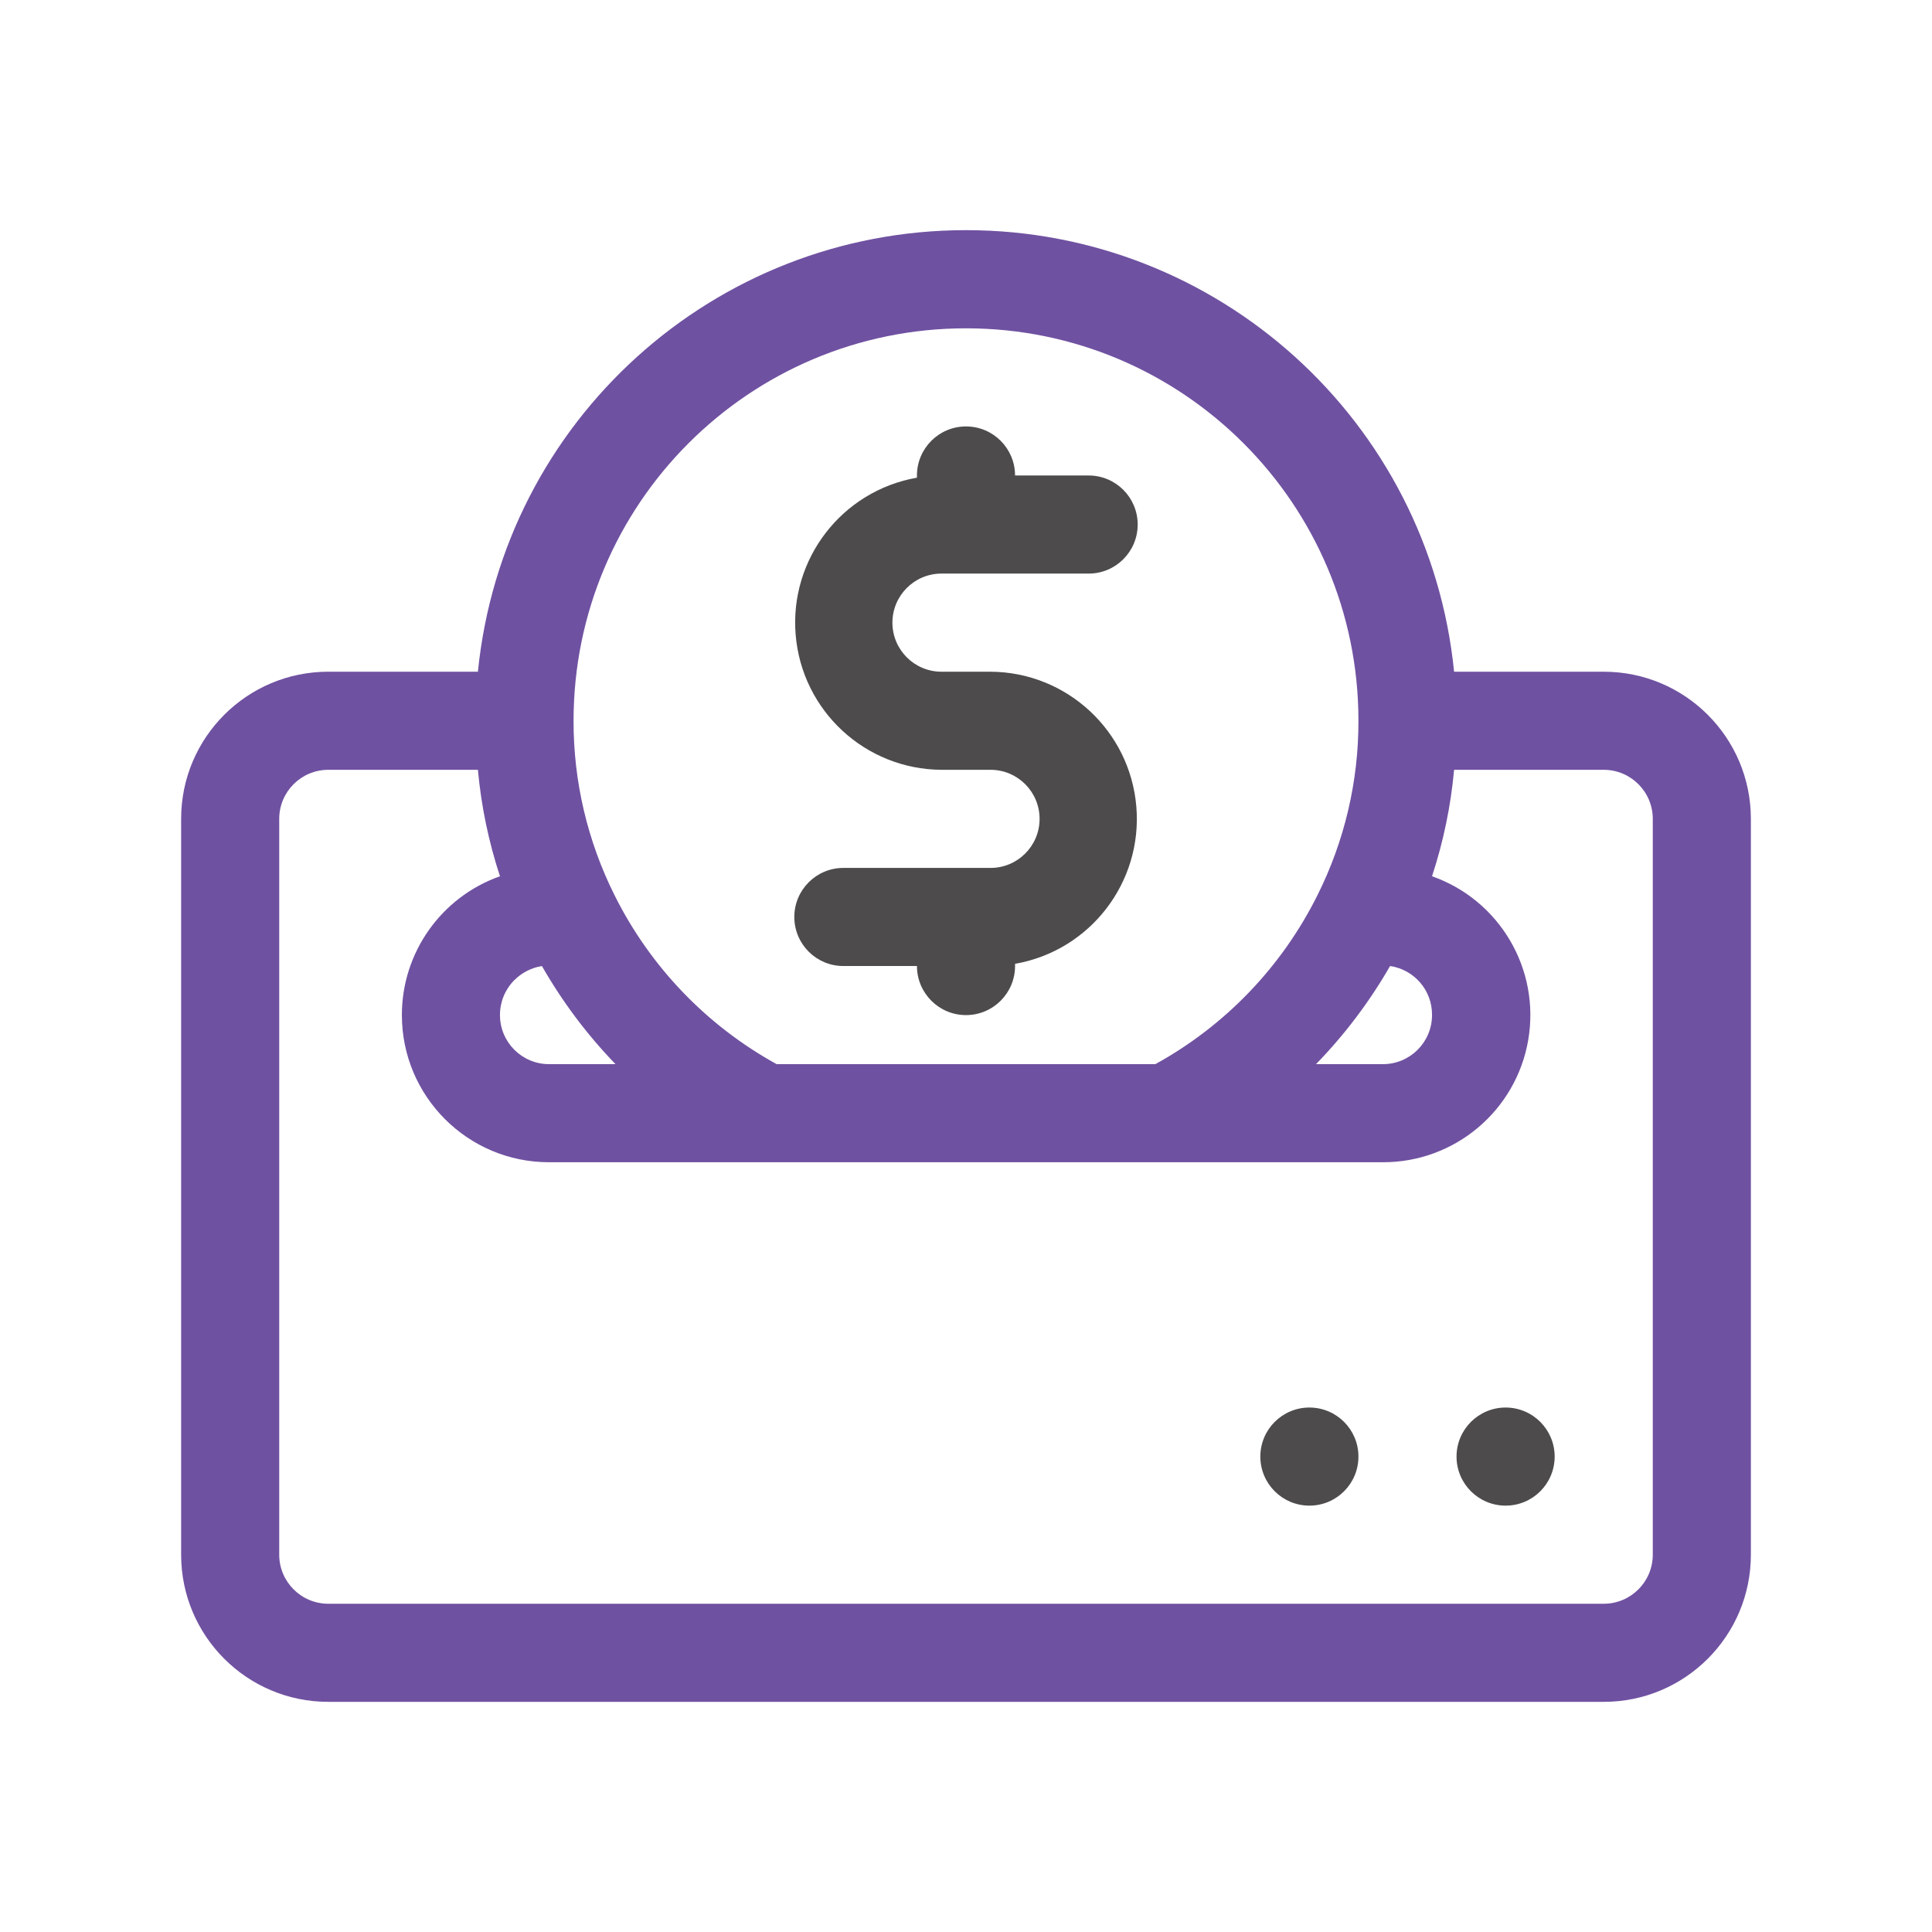
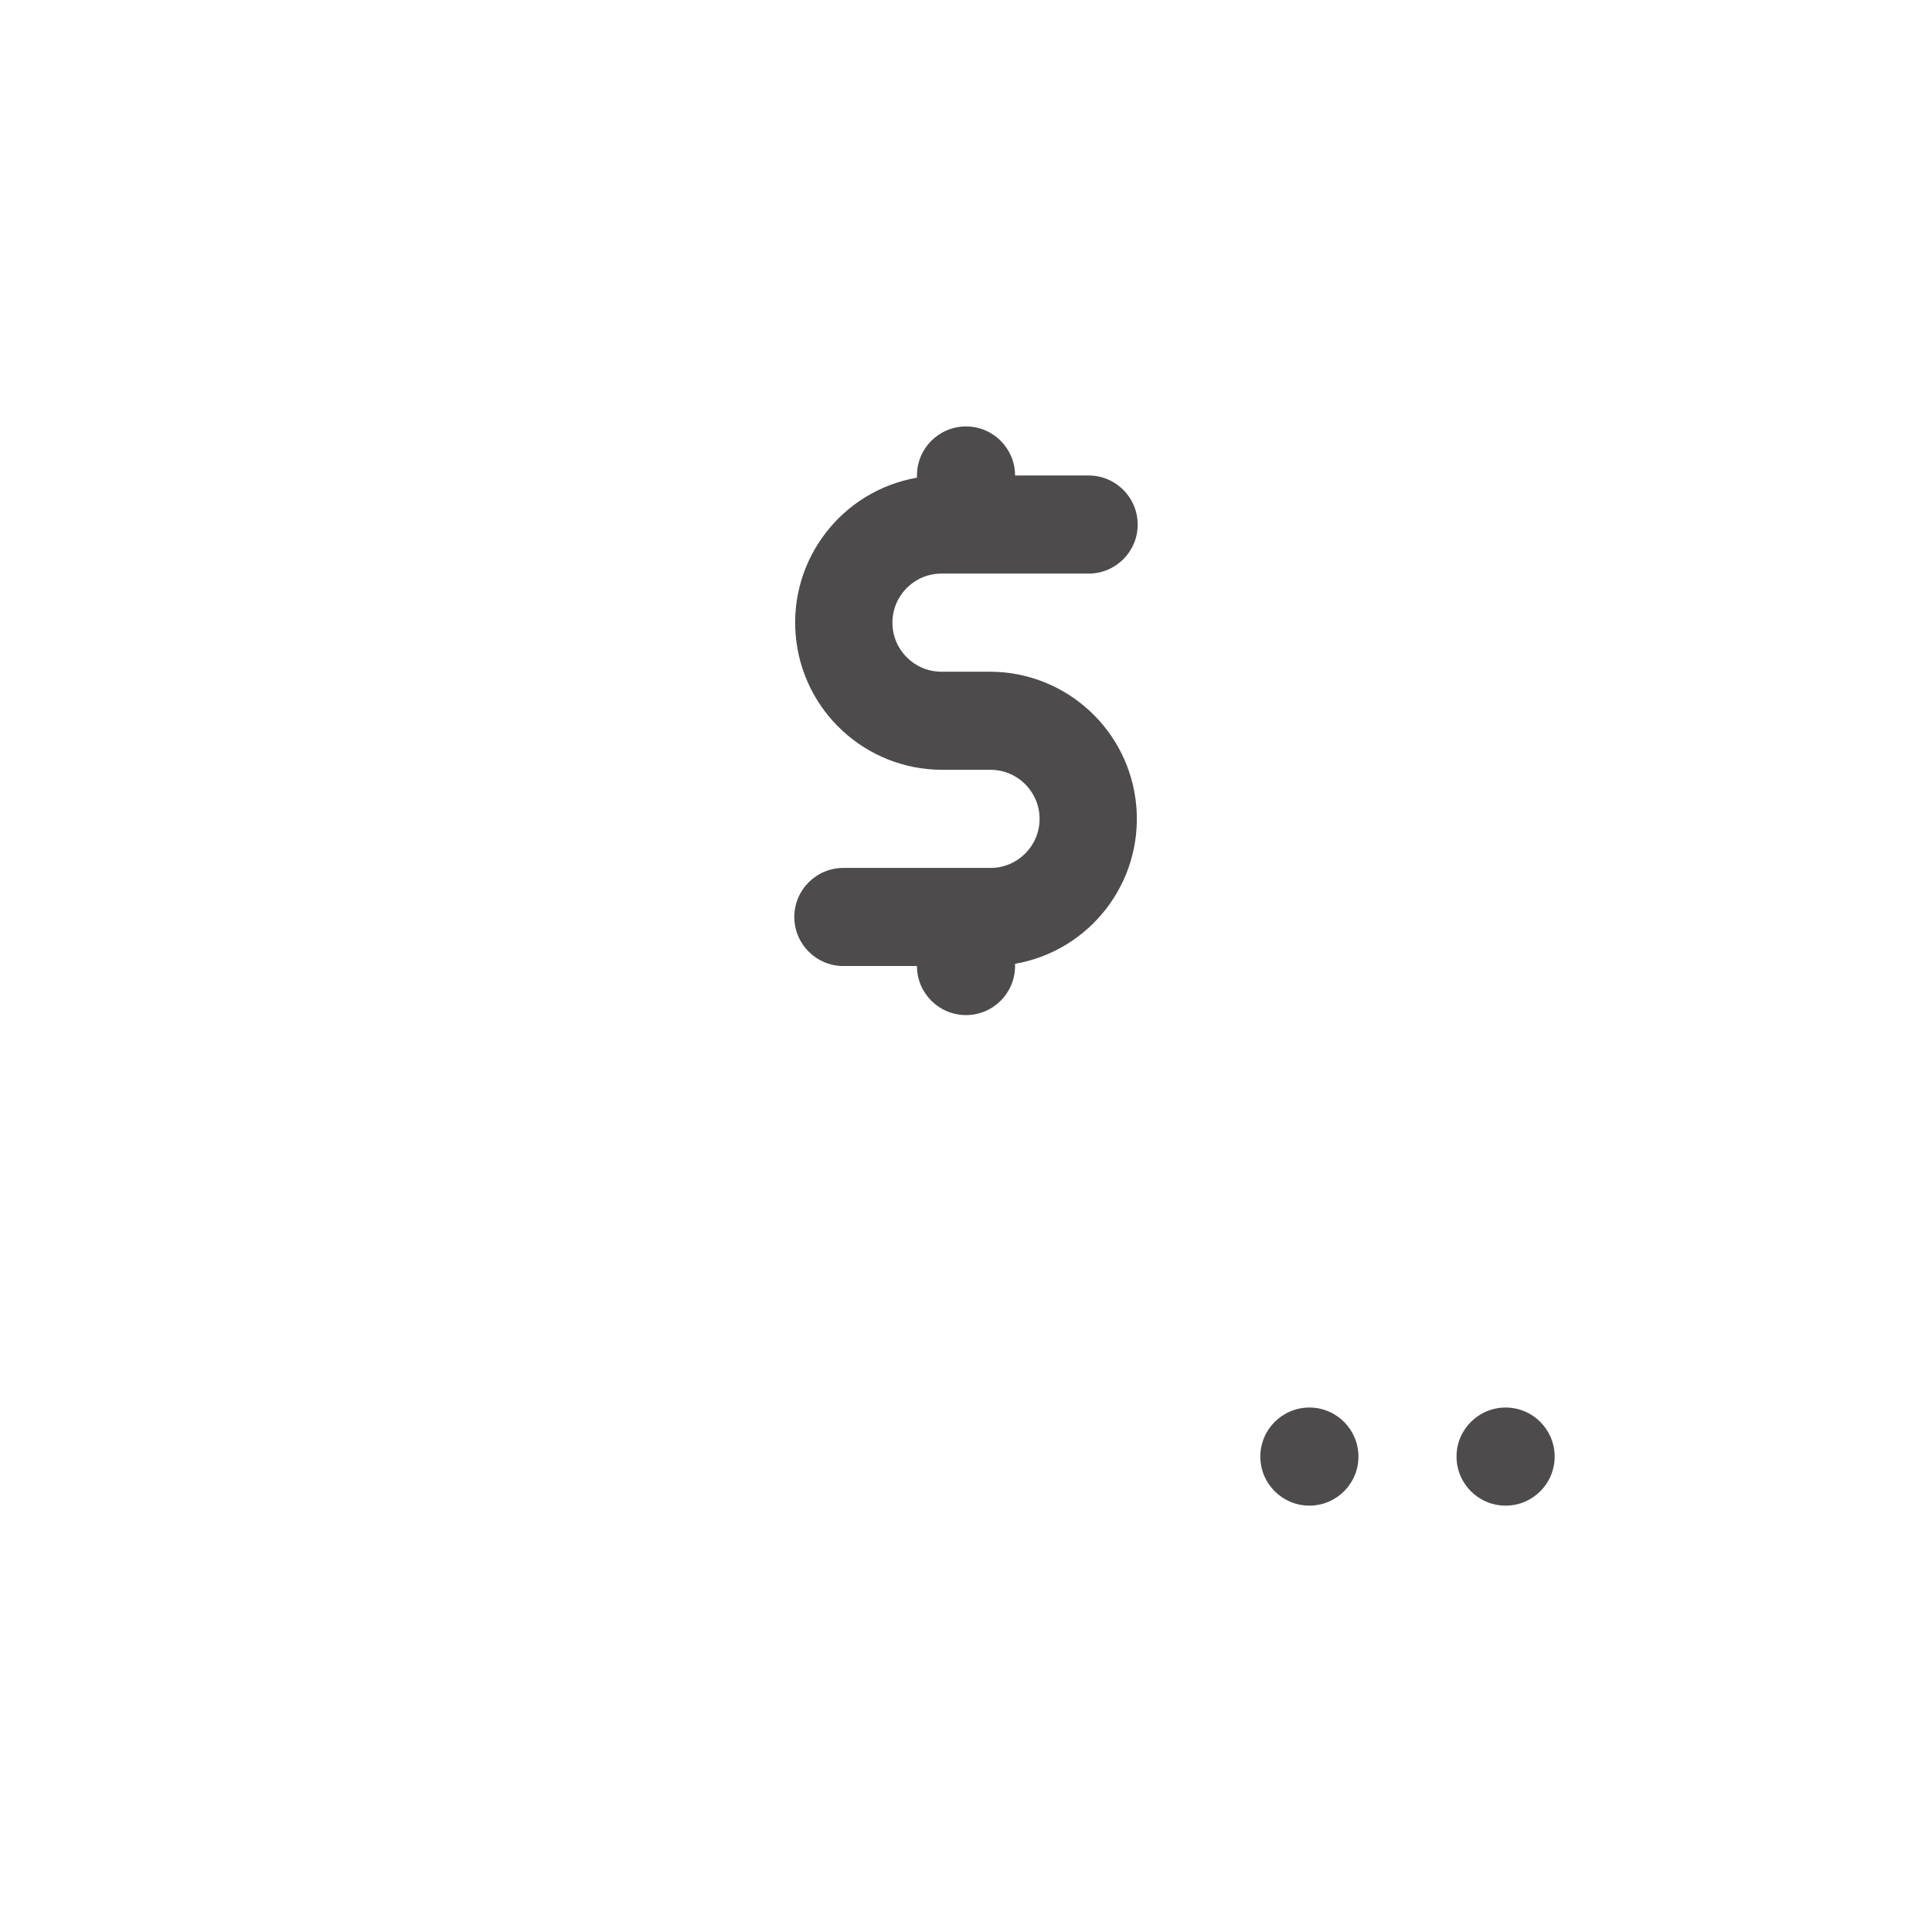
<svg xmlns="http://www.w3.org/2000/svg" width="80px" height="80px" viewBox="0 0 80 80" version="1.1">
  <title>BCO - Assets - Images - Coin Deposit</title>
  <g id="Page-1" stroke="none" stroke-width="1" fill="none" fill-rule="evenodd">
    <g id="Artboard" transform="translate(-215, -1017)" fill-rule="nonzero">
      <g id="BCO---Assets---Images---Coin-Deposit" transform="translate(215, 1017)">
-         <rect id="Rectangle-Copy-80" fill-opacity="0" fill="#D8D8D8" x="0" y="0" width="80" height="80" />
        <g id="Group-161-Copy" transform="translate(7.5, 9.53)">
          <path d="M54.844,48.753 C55.966,48.753 56.875,49.662 56.875,50.784 C56.875,51.906 55.966,52.815 54.844,52.815 C53.722,52.815 52.812,51.906 52.812,50.784 C52.812,49.662 53.722,48.753 54.844,48.753 Z M46.719,48.753 C47.841,48.753 48.75,49.662 48.75,50.784 C48.75,51.906 47.841,52.815 46.719,52.815 C45.597,52.815 44.688,51.906 44.688,50.784 C44.688,49.662 45.597,48.753 46.719,48.753 Z M32.5,8.128 C33.622,8.128 34.531,9.037 34.531,10.159 L34.531,10.159 L37.578,10.159 C38.7,10.159 39.609,11.068 39.609,12.19 C39.609,13.312 38.7,14.221 37.578,14.221 L37.578,14.221 L31.484,14.221 C30.363,14.221 29.453,15.131 29.453,16.253 C29.453,17.374 30.363,18.284 31.484,18.284 L31.484,18.284 L33.516,18.284 C36.67,18.302 39.289,20.724 39.553,23.868 C39.817,27.011 37.638,29.836 34.531,30.38 L34.531,30.38 L34.531,30.471 C34.531,31.593 33.622,32.503 32.5,32.503 C31.378,32.503 30.469,31.593 30.469,30.471 L30.469,30.471 L27.422,30.471 C26.3,30.471 25.391,29.562 25.391,28.44 C25.391,27.318 26.3,26.409 27.422,26.409 L27.422,26.409 L33.516,26.409 C34.637,26.409 35.547,25.499 35.547,24.378 C35.547,23.256 34.637,22.346 33.516,22.346 L33.516,22.346 L31.484,22.346 C28.33,22.328 25.711,19.906 25.447,16.762 C25.183,13.619 27.362,10.794 30.469,10.25 L30.469,10.25 L30.469,10.159 C30.469,9.037 31.378,8.128 32.5,8.128 Z" id="Combined-Shape" fill="#4D4B4C" />
-           <path d="M58.906,18.284 L52.711,18.284 C51.669,7.903 42.933,0 32.5,0 C22.067,0 13.331,7.903 12.289,18.284 L6.094,18.284 C2.728,18.284 0,21.012 0,24.378 L0,54.846 C0,58.212 2.728,60.94 6.094,60.94 L58.906,60.94 C62.272,60.94 65,58.212 65,54.846 L65,24.378 C65,21.012 62.272,18.284 58.906,18.284 Z M50.06,30.471 C51.066,30.619 51.808,31.486 51.797,32.503 C51.797,33.624 50.887,34.534 49.766,34.534 L46.993,34.534 C48.181,33.313 49.211,31.948 50.06,30.471 L50.06,30.471 Z M32.5,4.065 C41.475,4.065 48.75,11.34 48.75,20.315 C48.756,22.821 48.175,25.294 47.054,27.536 C45.58,30.498 43.238,32.939 40.341,34.534 L24.659,34.534 C21.762,32.939 19.42,30.498 17.946,27.536 C16.825,25.294 16.244,22.821 16.25,20.315 C16.25,11.34 23.525,4.065 32.5,4.065 Z M14.94,30.471 C15.783,31.947 16.806,33.312 17.987,34.534 L15.234,34.534 C14.113,34.534 13.203,33.624 13.203,32.503 C13.2,31.968 13.408,31.453 13.782,31.071 C14.094,30.752 14.5,30.542 14.94,30.471 L14.94,30.471 Z M60.938,54.846 C60.938,55.968 60.028,56.878 58.906,56.878 L6.094,56.878 C4.972,56.878 4.062,55.968 4.062,54.846 L4.062,24.378 C4.062,23.256 4.972,22.346 6.094,22.346 L12.289,22.346 C12.426,23.845 12.732,25.324 13.203,26.754 C10.767,27.615 9.139,29.919 9.141,32.503 C9.141,35.868 11.869,38.596 15.234,38.596 L49.766,38.596 C52.737,38.601 55.278,36.461 55.781,33.533 C56.283,30.604 54.6,27.74 51.797,26.754 C52.268,25.324 52.574,23.845 52.711,22.346 L58.906,22.346 C60.028,22.346 60.938,23.256 60.938,24.378 L60.938,54.846 Z" id="Shape" fill="#6F51A1" />
        </g>
      </g>
    </g>
  </g>
</svg>